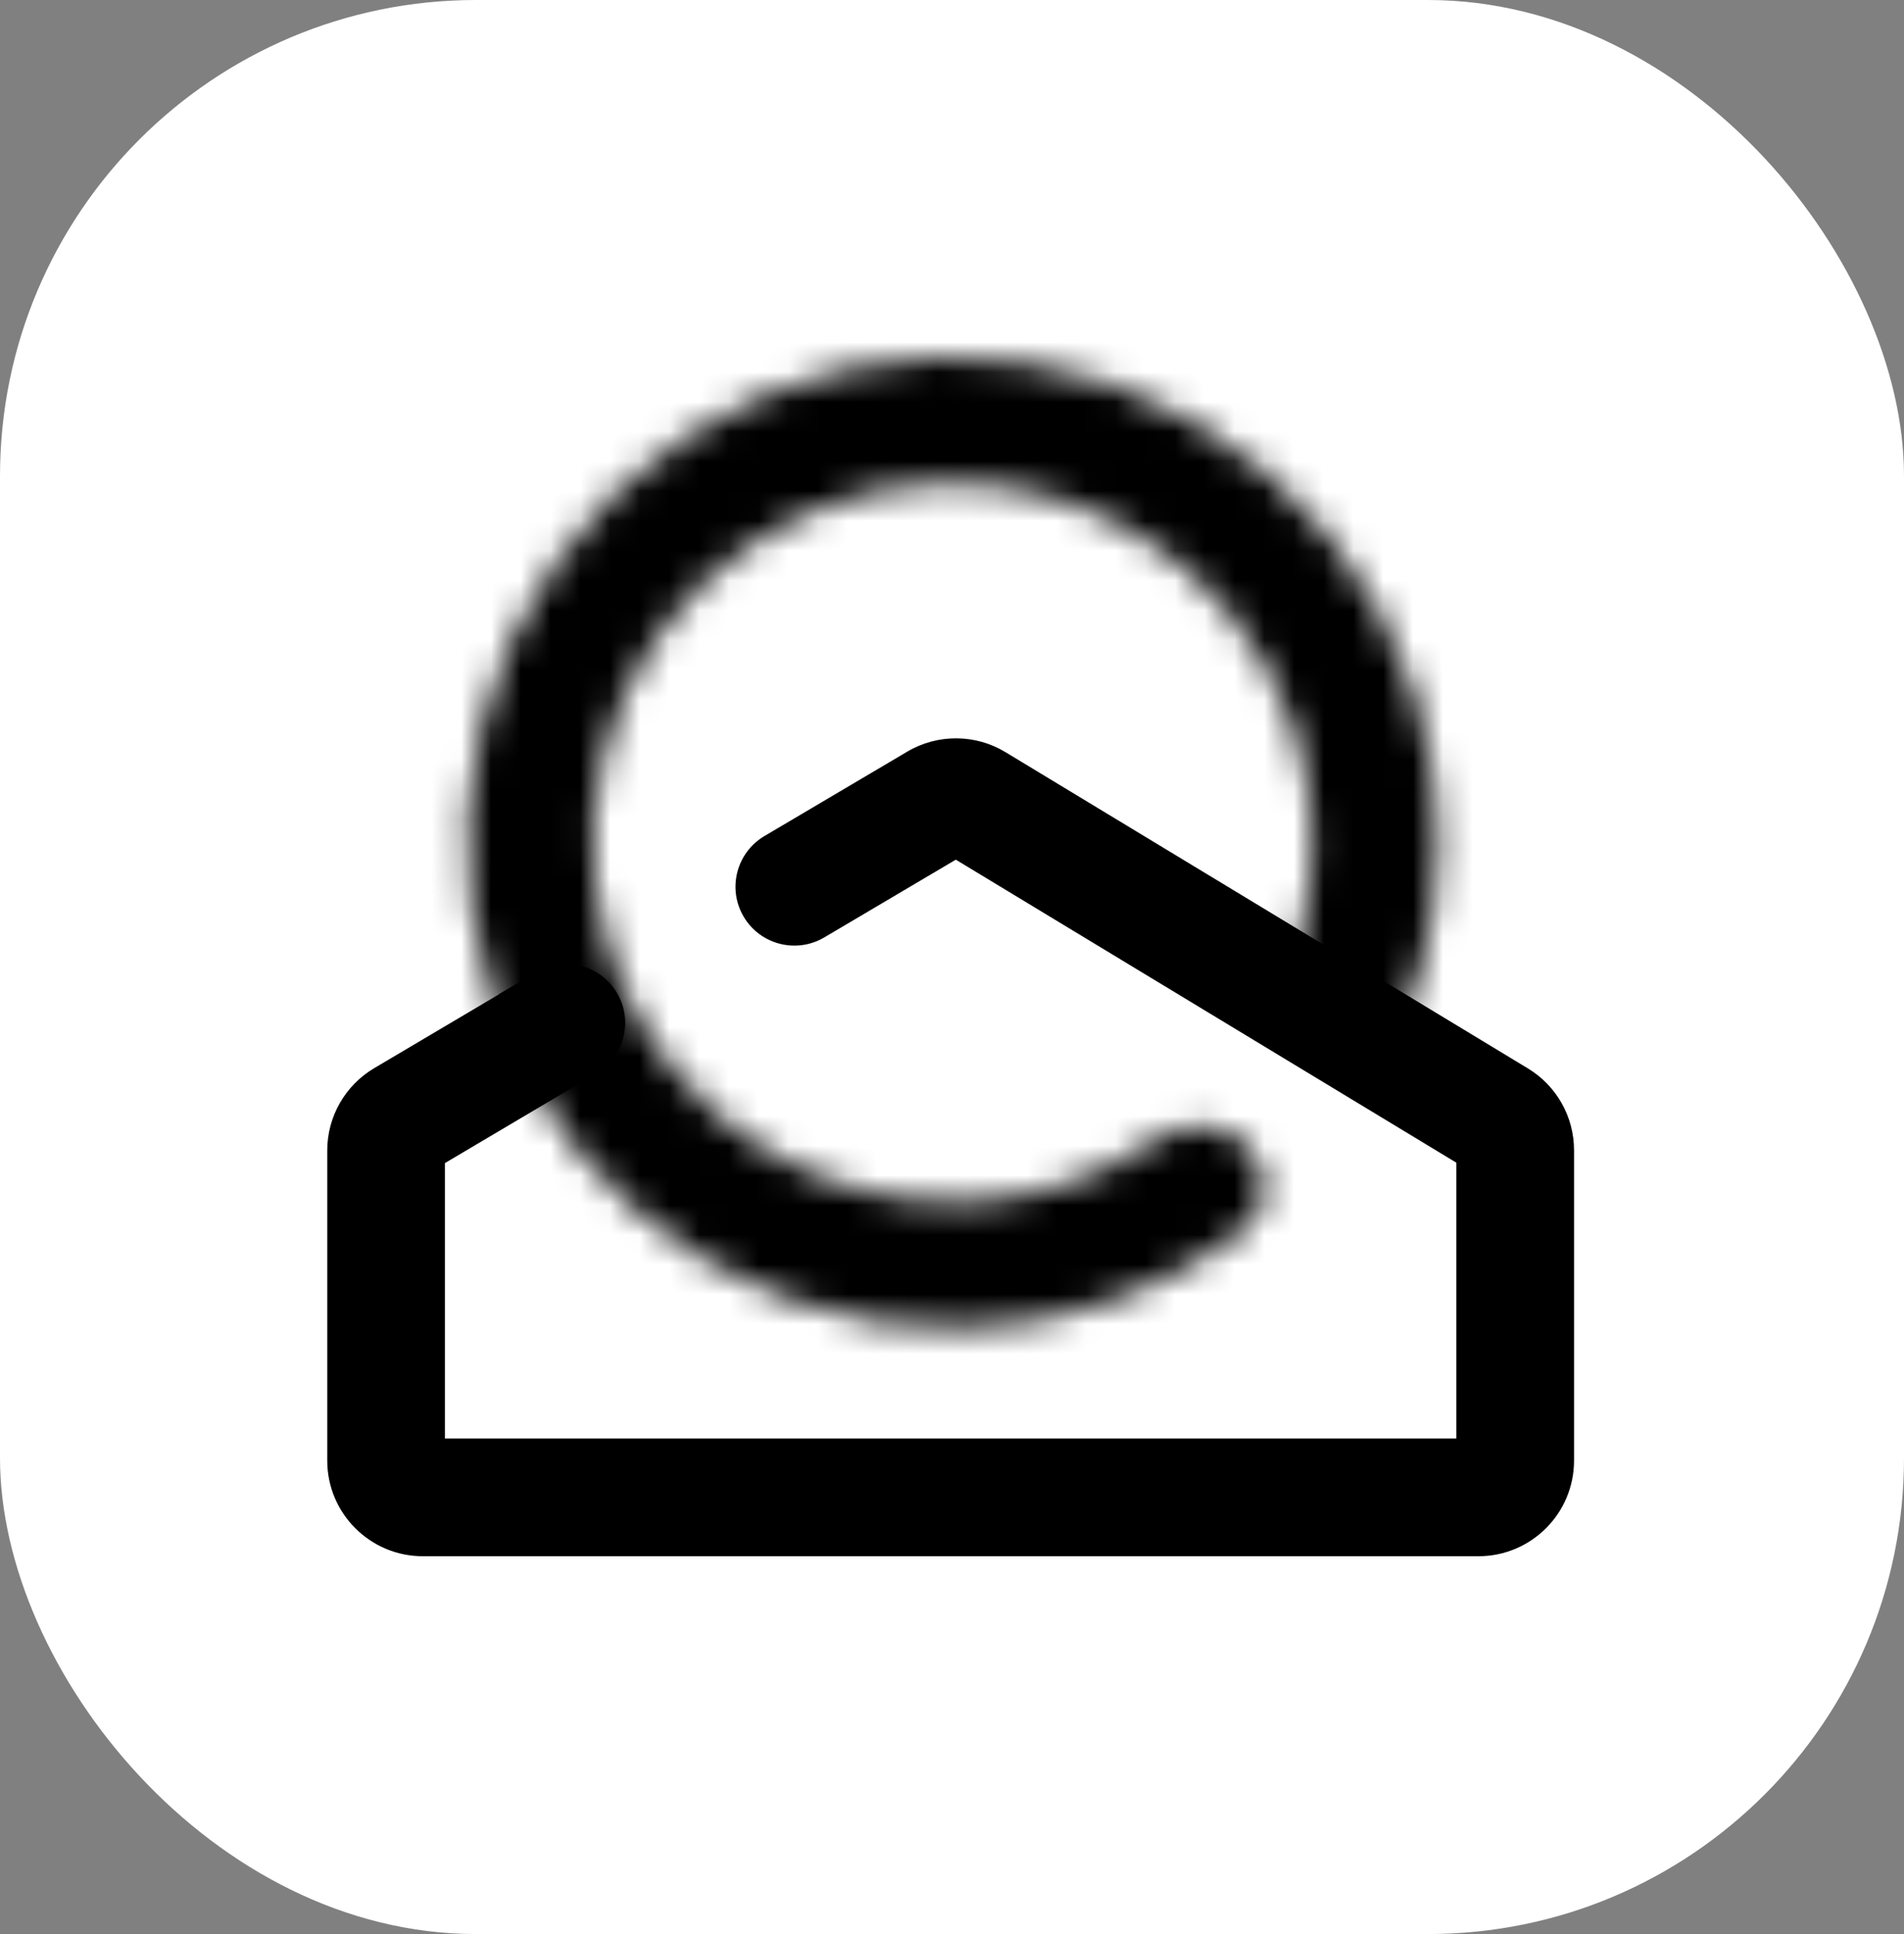
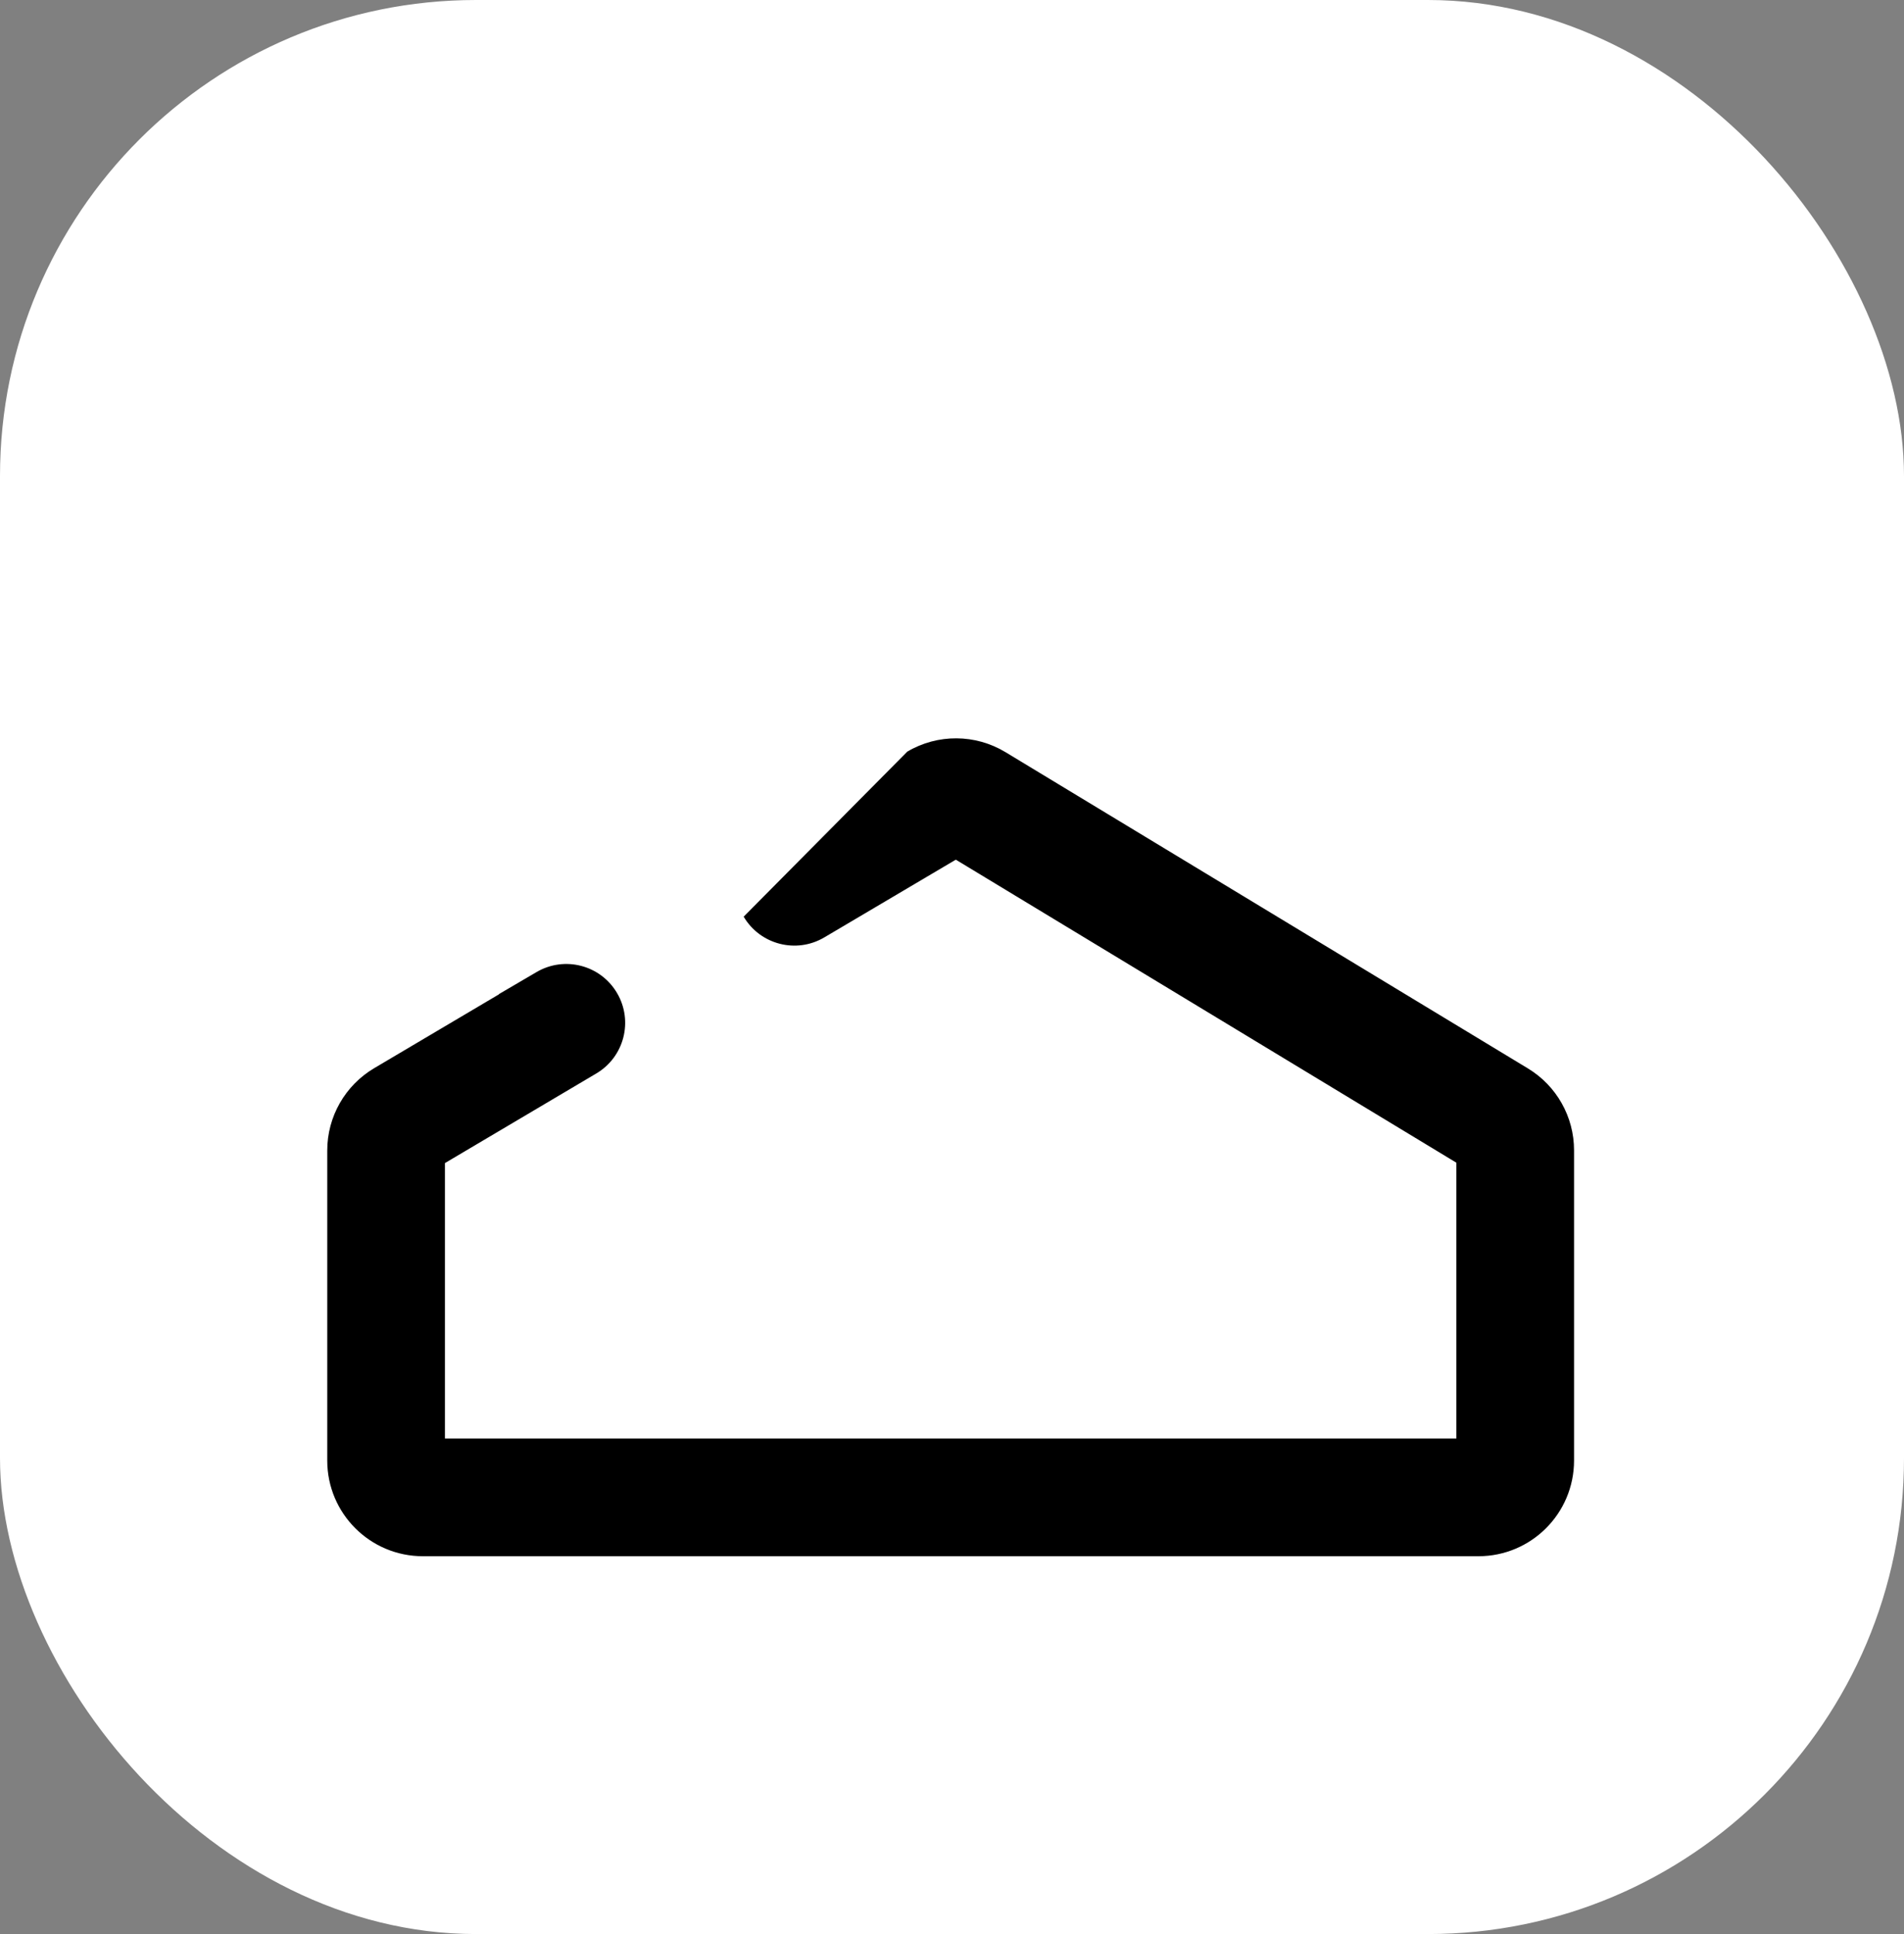
<svg xmlns="http://www.w3.org/2000/svg" width="64" height="65" viewBox="0 0 64 65" fill="none">
  <rect x="0" y="0" width="64" height="65" fill="#808080" stroke="none" />
  <rect width="64" height="65" rx="16" fill="white" />
  <mask id="path-2-inside-1_20_129" fill="white">
    <path d="M44.901 34.301C45.959 34.793 47.23 34.336 47.581 33.223C48.581 30.048 48.591 26.624 47.581 23.417C46.359 19.535 43.729 16.249 40.209 14.206C36.688 12.162 32.531 11.508 28.553 12.372C24.576 13.235 21.064 15.555 18.708 18.874C16.353 22.194 15.322 26.274 15.82 30.314C16.318 34.354 18.308 38.062 21.399 40.711C24.49 43.359 28.459 44.757 32.528 44.629C35.889 44.524 39.117 43.384 41.783 41.391C42.718 40.693 42.73 39.343 41.917 38.506C41.104 37.669 39.774 37.668 38.809 38.324C36.923 39.604 34.702 40.333 32.395 40.406C29.38 40.5 26.439 39.465 24.148 37.502C21.857 35.539 20.383 32.791 20.014 29.797C19.645 26.803 20.409 23.78 22.154 21.32C23.9 18.86 26.502 17.141 29.45 16.501C32.398 15.861 35.479 16.346 38.087 17.86C40.696 19.374 42.645 21.809 43.551 24.686C44.244 26.887 44.289 29.225 43.703 31.427C43.403 32.555 43.843 33.81 44.901 34.301Z" />
  </mask>
-   <path d="M44.901 34.301C45.959 34.793 47.23 34.336 47.581 33.223C48.581 30.048 48.591 26.624 47.581 23.417C46.359 19.535 43.729 16.249 40.209 14.206C36.688 12.162 32.531 11.508 28.553 12.372C24.576 13.235 21.064 15.555 18.708 18.874C16.353 22.194 15.322 26.274 15.82 30.314C16.318 34.354 18.308 38.062 21.399 40.711C24.49 43.359 28.459 44.757 32.528 44.629C35.889 44.524 39.117 43.384 41.783 41.391C42.718 40.693 42.73 39.343 41.917 38.506C41.104 37.669 39.774 37.668 38.809 38.324C36.923 39.604 34.702 40.333 32.395 40.406C29.38 40.5 26.439 39.465 24.148 37.502C21.857 35.539 20.383 32.791 20.014 29.797C19.645 26.803 20.409 23.78 22.154 21.32C23.9 18.86 26.502 17.141 29.45 16.501C32.398 15.861 35.479 16.346 38.087 17.86C40.696 19.374 42.645 21.809 43.551 24.686C44.244 26.887 44.289 29.225 43.703 31.427C43.403 32.555 43.843 33.81 44.901 34.301Z" stroke="black" stroke-width="17.2" mask="url(#path-2-inside-1_20_129)" />
-   <path fill-rule="evenodd" clip-rule="evenodd" d="M30.497 25.261C31.516 24.659 32.784 24.666 33.797 25.278L51.359 35.908C52.321 36.491 52.909 37.533 52.909 38.658V49.087C52.909 50.863 51.47 52.302 49.695 52.302H14.214C12.439 52.302 11 50.863 11 49.087V38.666C11 37.53 11.6 36.479 12.577 35.9L16.773 33.417L16.769 33.411L18.036 32.669C18.978 32.118 20.187 32.433 20.74 33.373C21.294 34.313 20.982 35.523 20.043 36.078L14.956 39.089V48.346H48.953V39.076L32.128 28.892L27.707 31.505C26.766 32.061 25.553 31.749 24.997 30.808C24.442 29.868 24.754 28.655 25.694 28.099L30.497 25.261Z" fill="black" />
+   <path fill-rule="evenodd" clip-rule="evenodd" d="M30.497 25.261C31.516 24.659 32.784 24.666 33.797 25.278L51.359 35.908C52.321 36.491 52.909 37.533 52.909 38.658V49.087C52.909 50.863 51.47 52.302 49.695 52.302H14.214C12.439 52.302 11 50.863 11 49.087V38.666C11 37.53 11.6 36.479 12.577 35.9L16.773 33.417L16.769 33.411L18.036 32.669C18.978 32.118 20.187 32.433 20.74 33.373C21.294 34.313 20.982 35.523 20.043 36.078L14.956 39.089V48.346H48.953V39.076L32.128 28.892L27.707 31.505C26.766 32.061 25.553 31.749 24.997 30.808L30.497 25.261Z" fill="black" />
</svg>